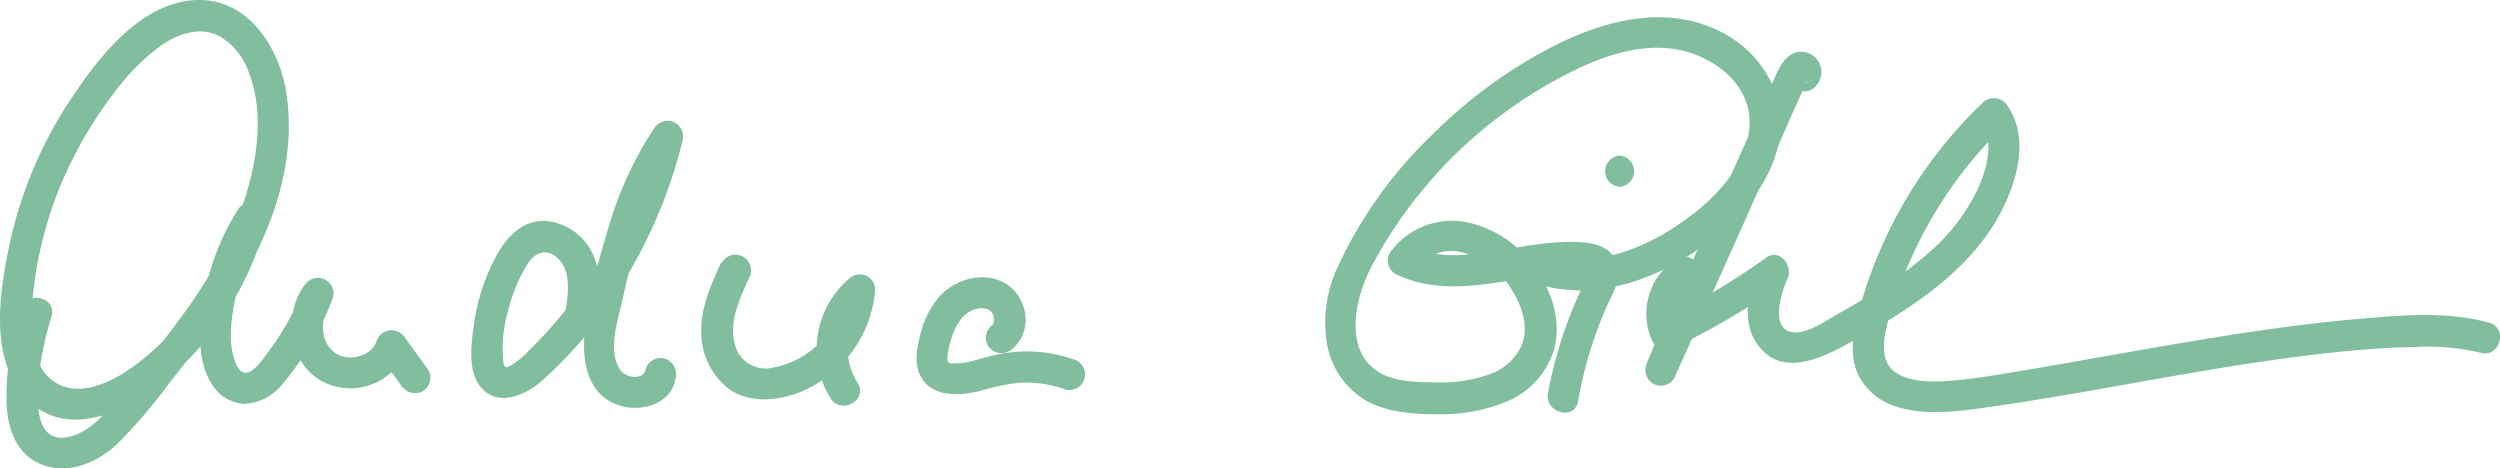
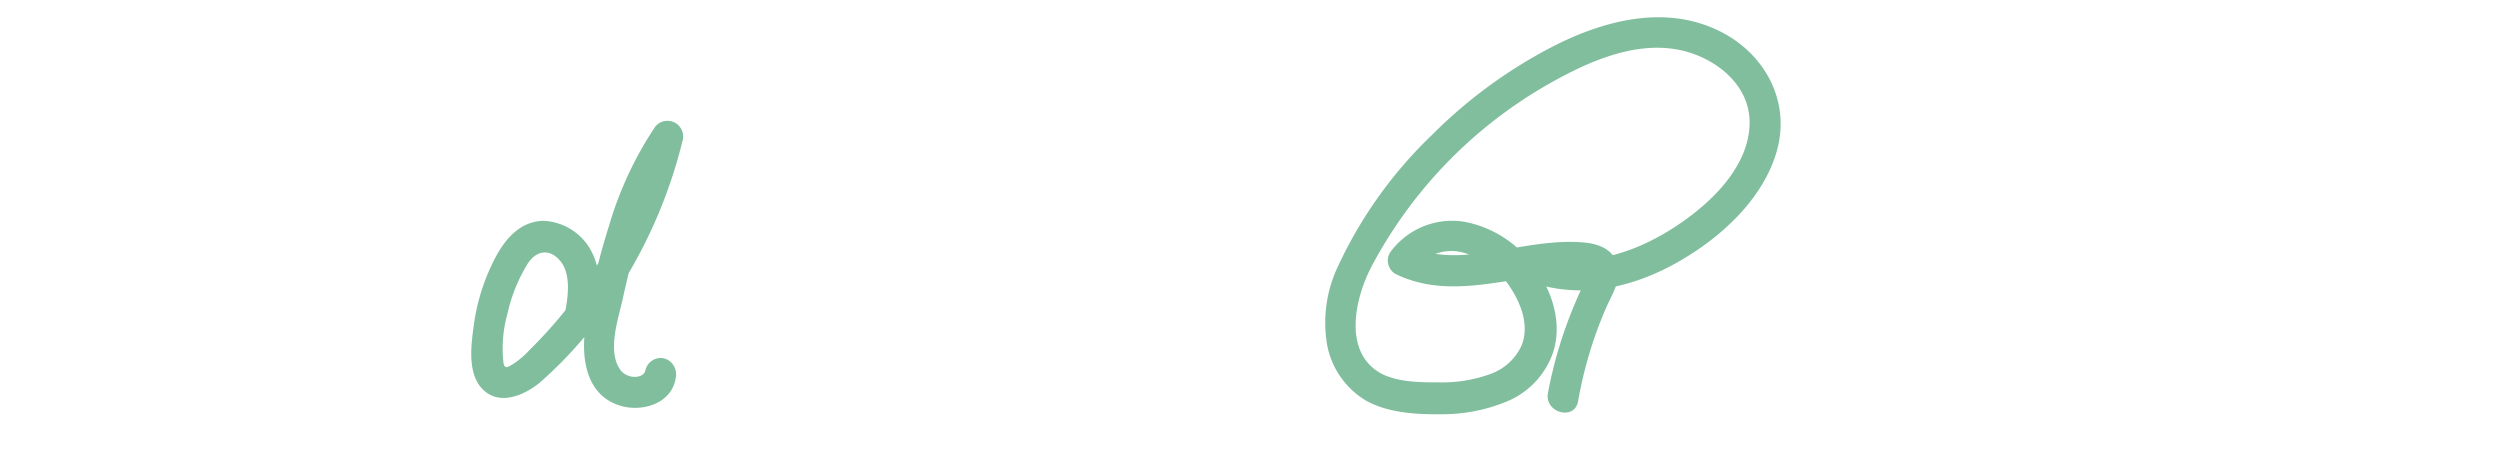
<svg xmlns="http://www.w3.org/2000/svg" viewBox="0 0 300.3 56.27">
  <defs>
    <style>.cls-1{fill:#80be9e;}</style>
  </defs>
  <g id="Ebene_2" data-name="Ebene 2">
    <g id="Ebene_1-2" data-name="Ebene 1">
      <path class="cls-1" d="M71.43,38.91c.64-2.82,1-5.95-.34-8.63a6.84,6.84,0,0,0-5.73-3.75c-2.81,0-4.66,2.13-5.86,4.42A24.56,24.56,0,0,0,56.92,39c-.32,2.37-.81,5.8,1,7.7,2,2.1,5,.82,6.91-.73A50.07,50.07,0,0,0,75.09,33.52,59,59,0,0,0,82,16.86a1.88,1.88,0,0,0-3.43-1.44,43.25,43.25,0,0,0-5.4,11.66A79.13,79.13,0,0,0,70.32,39.3c-.51,3.55,0,7.92,3.85,9.32,2.66,1,6.52,0,7-3.24a2,2,0,0,0-1.31-2.31,1.89,1.89,0,0,0-2.31,1.31c-.17,1.19-2.2,1.16-3,.09-1.68-2.24-.25-6.25.27-8.65,1.43-6.49,3.23-13,7-18.51L78.4,15.87A55.27,55.27,0,0,1,67.78,37.44,55.56,55.56,0,0,1,63.65,42a10.58,10.58,0,0,1-2,1.72c-.61.35-1,.68-1.17-.1a15.61,15.61,0,0,1,.49-6,19.37,19.37,0,0,1,2.34-5.82c1-1.68,2.66-2.06,4-.44s.93,4.5.48,6.53c-.53,2.35,3.09,3.35,3.61,1Z" />
-       <path class="cls-1" d="M86.65,31.47c-1.23,2.69-2.54,5.55-2.41,8.58a8.52,8.52,0,0,0,3.41,6.73c2.38,1.65,5.68,1.39,8.26.39a14.44,14.44,0,0,0,9.21-12.37A1.85,1.85,0,0,0,104,33.09a1.92,1.92,0,0,0-2,.38,11.17,11.17,0,0,0-2.22,14.4c1.31,2,4.56.14,3.23-1.89a7.46,7.46,0,0,1,1.64-9.86l-3.2-1.32a10.57,10.57,0,0,1-8.51,9.34,3.81,3.81,0,0,1-4.72-3c-.63-2.58.67-5.37,1.75-7.73a1.94,1.94,0,0,0-.67-2.57,1.89,1.89,0,0,0-2.57.68Z" />
-       <path class="cls-1" d="M121.2,42.21a4.55,4.55,0,0,0,2-3.87,5.31,5.31,0,0,0-1.64-3.71c-2.54-2.29-6.62-1.38-8.73,1a10.86,10.86,0,0,0-2.27,4.52c-.41,1.63-.79,3.47,0,5,1.35,2.64,4.71,2.4,7.15,1.82a26.86,26.86,0,0,1,4.77-1,14.26,14.26,0,0,1,5.49.81,1.87,1.87,0,1,0,1-3.61,17.17,17.17,0,0,0-8.14-.77,26.24,26.24,0,0,0-3.4.8c-.44.12-.88.23-1.32.32l-.33.06a7.41,7.41,0,0,1-.8.07l-.58,0c-.34,0,.11.06-.21,0l-.32-.1s.25.12.08,0,0,.06,0,.06-.15-.19,0,0c-.1-.17-.15-.35-.13-.22a2.74,2.74,0,0,1,0-.64,10.18,10.18,0,0,1,.35-1.71c.47-1.78,1.52-3.83,3.53-4a1.89,1.89,0,0,1,1.08.19,1.1,1.1,0,0,1,.48.52s.12.36.14.51c0-.25,0,.31,0,.44,0-.38-.18.46,0,.11l-.06.12c.09-.16-.24.2,0,0a1.93,1.93,0,0,0-.68,2.56,1.9,1.9,0,0,0,2.57.68Z" />
      <path class="cls-1" d="M182.89,33.49c6,2.53,12.4,1.36,18-1.65,5.37-2.89,10.85-7.68,12.55-13.74s-1.58-11.83-7.05-14.44c-6.26-3-13.2-1.33-19.16,1.57a58.08,58.08,0,0,0-15.24,11,52.31,52.31,0,0,0-11.22,15.65,15.78,15.78,0,0,0-1.37,9.46,9.91,9.91,0,0,0,4.82,6.86c2.62,1.39,5.86,1.59,8.77,1.56a20.35,20.35,0,0,0,8-1.53,9.83,9.83,0,0,0,5.6-6c1.07-3.43-.13-7.23-2.18-10a13.27,13.27,0,0,0-8.45-5.58,9.19,9.19,0,0,0-9,3.7,1.87,1.87,0,0,0,.67,2.56c6.18,3,12.59.63,19,.09,1.21-.1,3.06-.41,4.21.07.07-.06,0-.14-.1-.24a2.52,2.52,0,0,1-.13.47,8.59,8.59,0,0,0-.4.87c-.4.83-.77,1.68-1.13,2.53a52.1,52.1,0,0,0-3.14,10.51c-.44,2.36,3.18,3.37,3.62,1A49.18,49.18,0,0,1,193,36.8c.72-1.58,1.82-3.28,1.27-5.09s-2.3-2.43-4-2.58c-3.62-.33-7.27.5-10.84,1.06-3.29.52-6.87.91-10-.61l.67,2.57a5.48,5.48,0,0,1,5.69-1.8,9.93,9.93,0,0,1,5.74,4.35c1.28,2,2.17,4.56,1.22,6.85a6.49,6.49,0,0,1-3.74,3.38,16.87,16.87,0,0,1-6.1,1c-2.22,0-4.86,0-6.88-1-4.77-2.48-3.29-9-1.36-12.77a54.66,54.66,0,0,1,21.37-22.08C190.69,7.44,196.32,4.9,201.74,6c4.14.85,8.33,4,8.42,8.55.1,5.6-5.08,10.28-9.43,13-4.61,2.9-10.65,4.92-15.95,2.67a1.94,1.94,0,0,0-2.56.67,1.89,1.89,0,0,0,.67,2.57Z" />
-       <path class="cls-1" d="M218.14,10.31a2.44,2.44,0,0,0-1.13-4c-1.9-.5-3,1.14-3.65,2.62l-5.17,11.53L197.85,43.49l3.24,1.89a37.37,37.37,0,0,0,3.12-12.69,1.89,1.89,0,0,0-2.83-1.61,7.84,7.84,0,0,0-2.85,10,1.9,1.9,0,0,0,2.56.67A84.65,84.65,0,0,0,214,34.16l-2.56-2.57c-1.43,2.91-2.39,7-.28,9.86,3,4.06,8,1.41,11.4-.49,6.69-3.72,13.78-8.17,17.57-15.07,2.1-3.82,3.74-9.26,1-13.19a1.91,1.91,0,0,0-2.95-.38,54.06,54.06,0,0,0-15,25.47c-.64,2.46-1.07,5.12.15,7.48a7.62,7.62,0,0,0,4.57,3.61c3.22,1,6.72.61,10,.16,13.64-1.88,27.07-4.95,40.75-6.52,3.76-.43,7.54-.77,11.33-.83a27.85,27.85,0,0,1,8,.68c2.33.65,3.32-3,1-3.61-5.15-1.42-10.91-.88-16.16-.41-7.25.65-14.46,1.77-21.65,3-6.54,1.1-13.06,2.32-19.61,3.4-2.37.39-4.27.7-6.41.91-2.7.27-8.14.63-8.76-3-.42-2.44.84-5.43,1.63-7.71a48.68,48.68,0,0,1,3.17-7.21A50.6,50.6,0,0,1,240.87,15l-2.94-.38c1.76,2.54.64,6.08-.62,8.62a23.6,23.6,0,0,1-5.49,7,49.84,49.84,0,0,1-7.59,5.46c-1.33.8-2.68,1.57-4,2.32s-3.21,2.09-4.87,1.89c-2.79-.34-1.38-4.9-.65-6.4s-.9-3.75-2.56-2.56a85.19,85.19,0,0,1-12.92,7.64l2.57.67a4,4,0,0,1,1.51-4.92l-2.82-1.62a32,32,0,0,1-2.61,10.8,1.93,1.93,0,0,0,.67,2.56,1.89,1.89,0,0,0,2.57-.67l8.21-18.31,4-9,2-4.53,1-2.26a4.78,4.78,0,0,0,.51-1.13c.06-.68.63-.09-.39-.15l-.95-.25-.47-.88.54-1.33-.14.16c-1.65,1.77,1,4.43,2.65,2.65Z" />
-       <path class="cls-1" d="M2.55,37.06A33.31,33.31,0,0,0,.78,48.17c.06,3,1,6.23,4,7.53,3.18,1.41,6.6,0,9.05-2.13A60.15,60.15,0,0,0,20.34,46c7.83-9.69,16.18-22,14-35.18C33.41,5.52,29.74-.14,23.72,0,17.06.17,12,6.68,8.65,11.7a50.67,50.67,0,0,0-7.6,18.1C-.06,35.26-1.14,42.45,2.58,47.19c5.05,6.43,13.58,1.92,18.33-2.34A37.45,37.45,0,0,0,32,26.64a1.88,1.88,0,0,0-3.43-1.44,28.85,28.85,0,0,0-4.17,11.22c-.45,3.19-.79,7,1.13,9.85a4.83,4.83,0,0,0,3.8,2.24,6.14,6.14,0,0,0,4.62-2.41A34,34,0,0,0,40,35.73a1.86,1.86,0,0,0-1.09-2.21,1.9,1.9,0,0,0-2.34.76c-2.6,3.49-1.9,9.3,2.07,11.49A7.22,7.22,0,0,0,48.83,42l-3.43.45,2.81,3.88a2,2,0,0,0,2.57.67,1.9,1.9,0,0,0,.67-2.57l-2.81-3.87a1.9,1.9,0,0,0-3.42.44c-.64,1.85-3.37,2.49-4.91,1.43C38.25,41,38.5,38,39.83,36.18L36.4,34.73a30.82,30.82,0,0,1-4.34,7.76c-.54.7-1.59,2.34-2.64,2.28-.72-.05-1.08-1-1.27-1.59-.79-2.36-.32-5.29.18-7.66a25.94,25.94,0,0,1,3.46-8.43l-3.42-1.45a33.63,33.63,0,0,1-7.58,14A27.08,27.08,0,0,1,14.55,45c-2,1.16-4.58,2.22-6.89,1.42-4.66-1.59-4-8.46-3.55-12.26a46.54,46.54,0,0,1,5-15.79,47.08,47.08,0,0,1,4.5-7.08,26.26,26.26,0,0,1,5.8-5.87c2-1.33,4.45-2.24,6.77-1.17a8,8,0,0,1,3.74,4.54c1.8,4.71,1,10.16-.44,14.85A52.77,52.77,0,0,1,21.6,38.29c-1.86,2.58-3.85,5.07-5.89,7.51C13.88,48,11.87,51.18,9.1,52.22,1.78,55,5.2,41,6.17,38.06c.77-2.29-2.85-3.28-3.62-1Z" />
-       <path class="cls-1" d="M194.55,22.44a1.88,1.88,0,0,0,0-3.75,1.88,1.88,0,0,0,0,3.75Z" />
    </g>
  </g>
</svg>